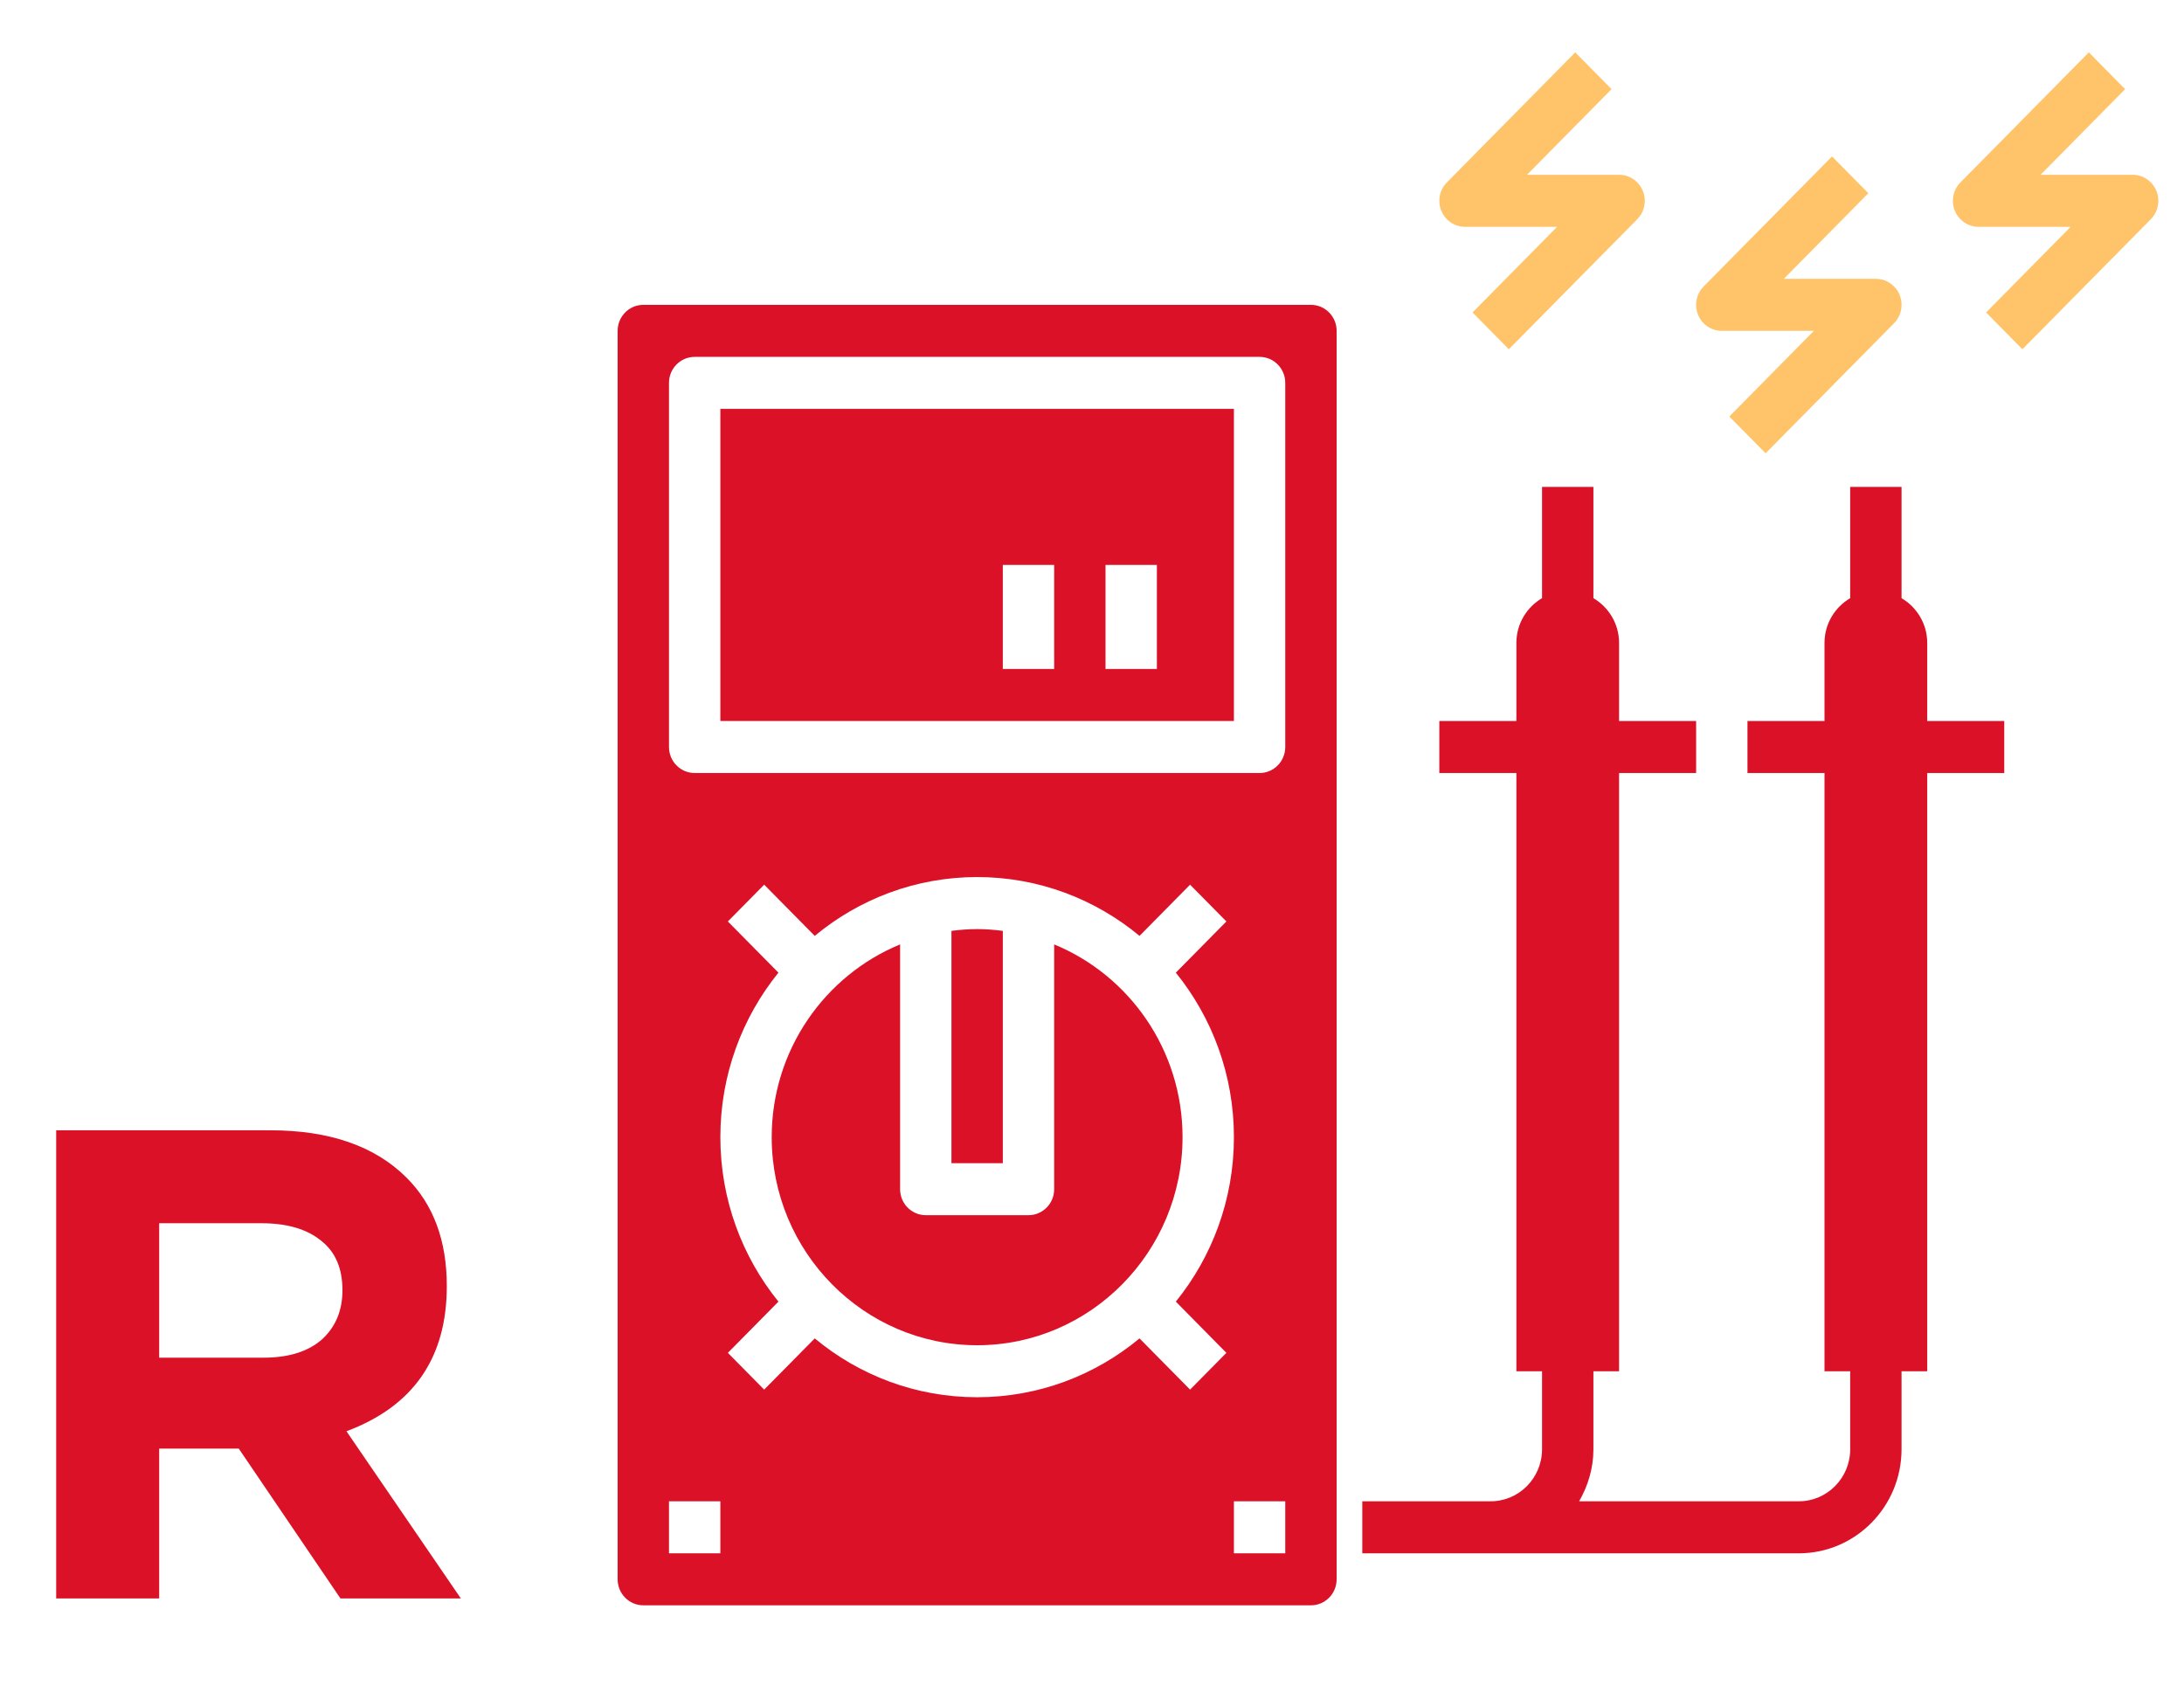
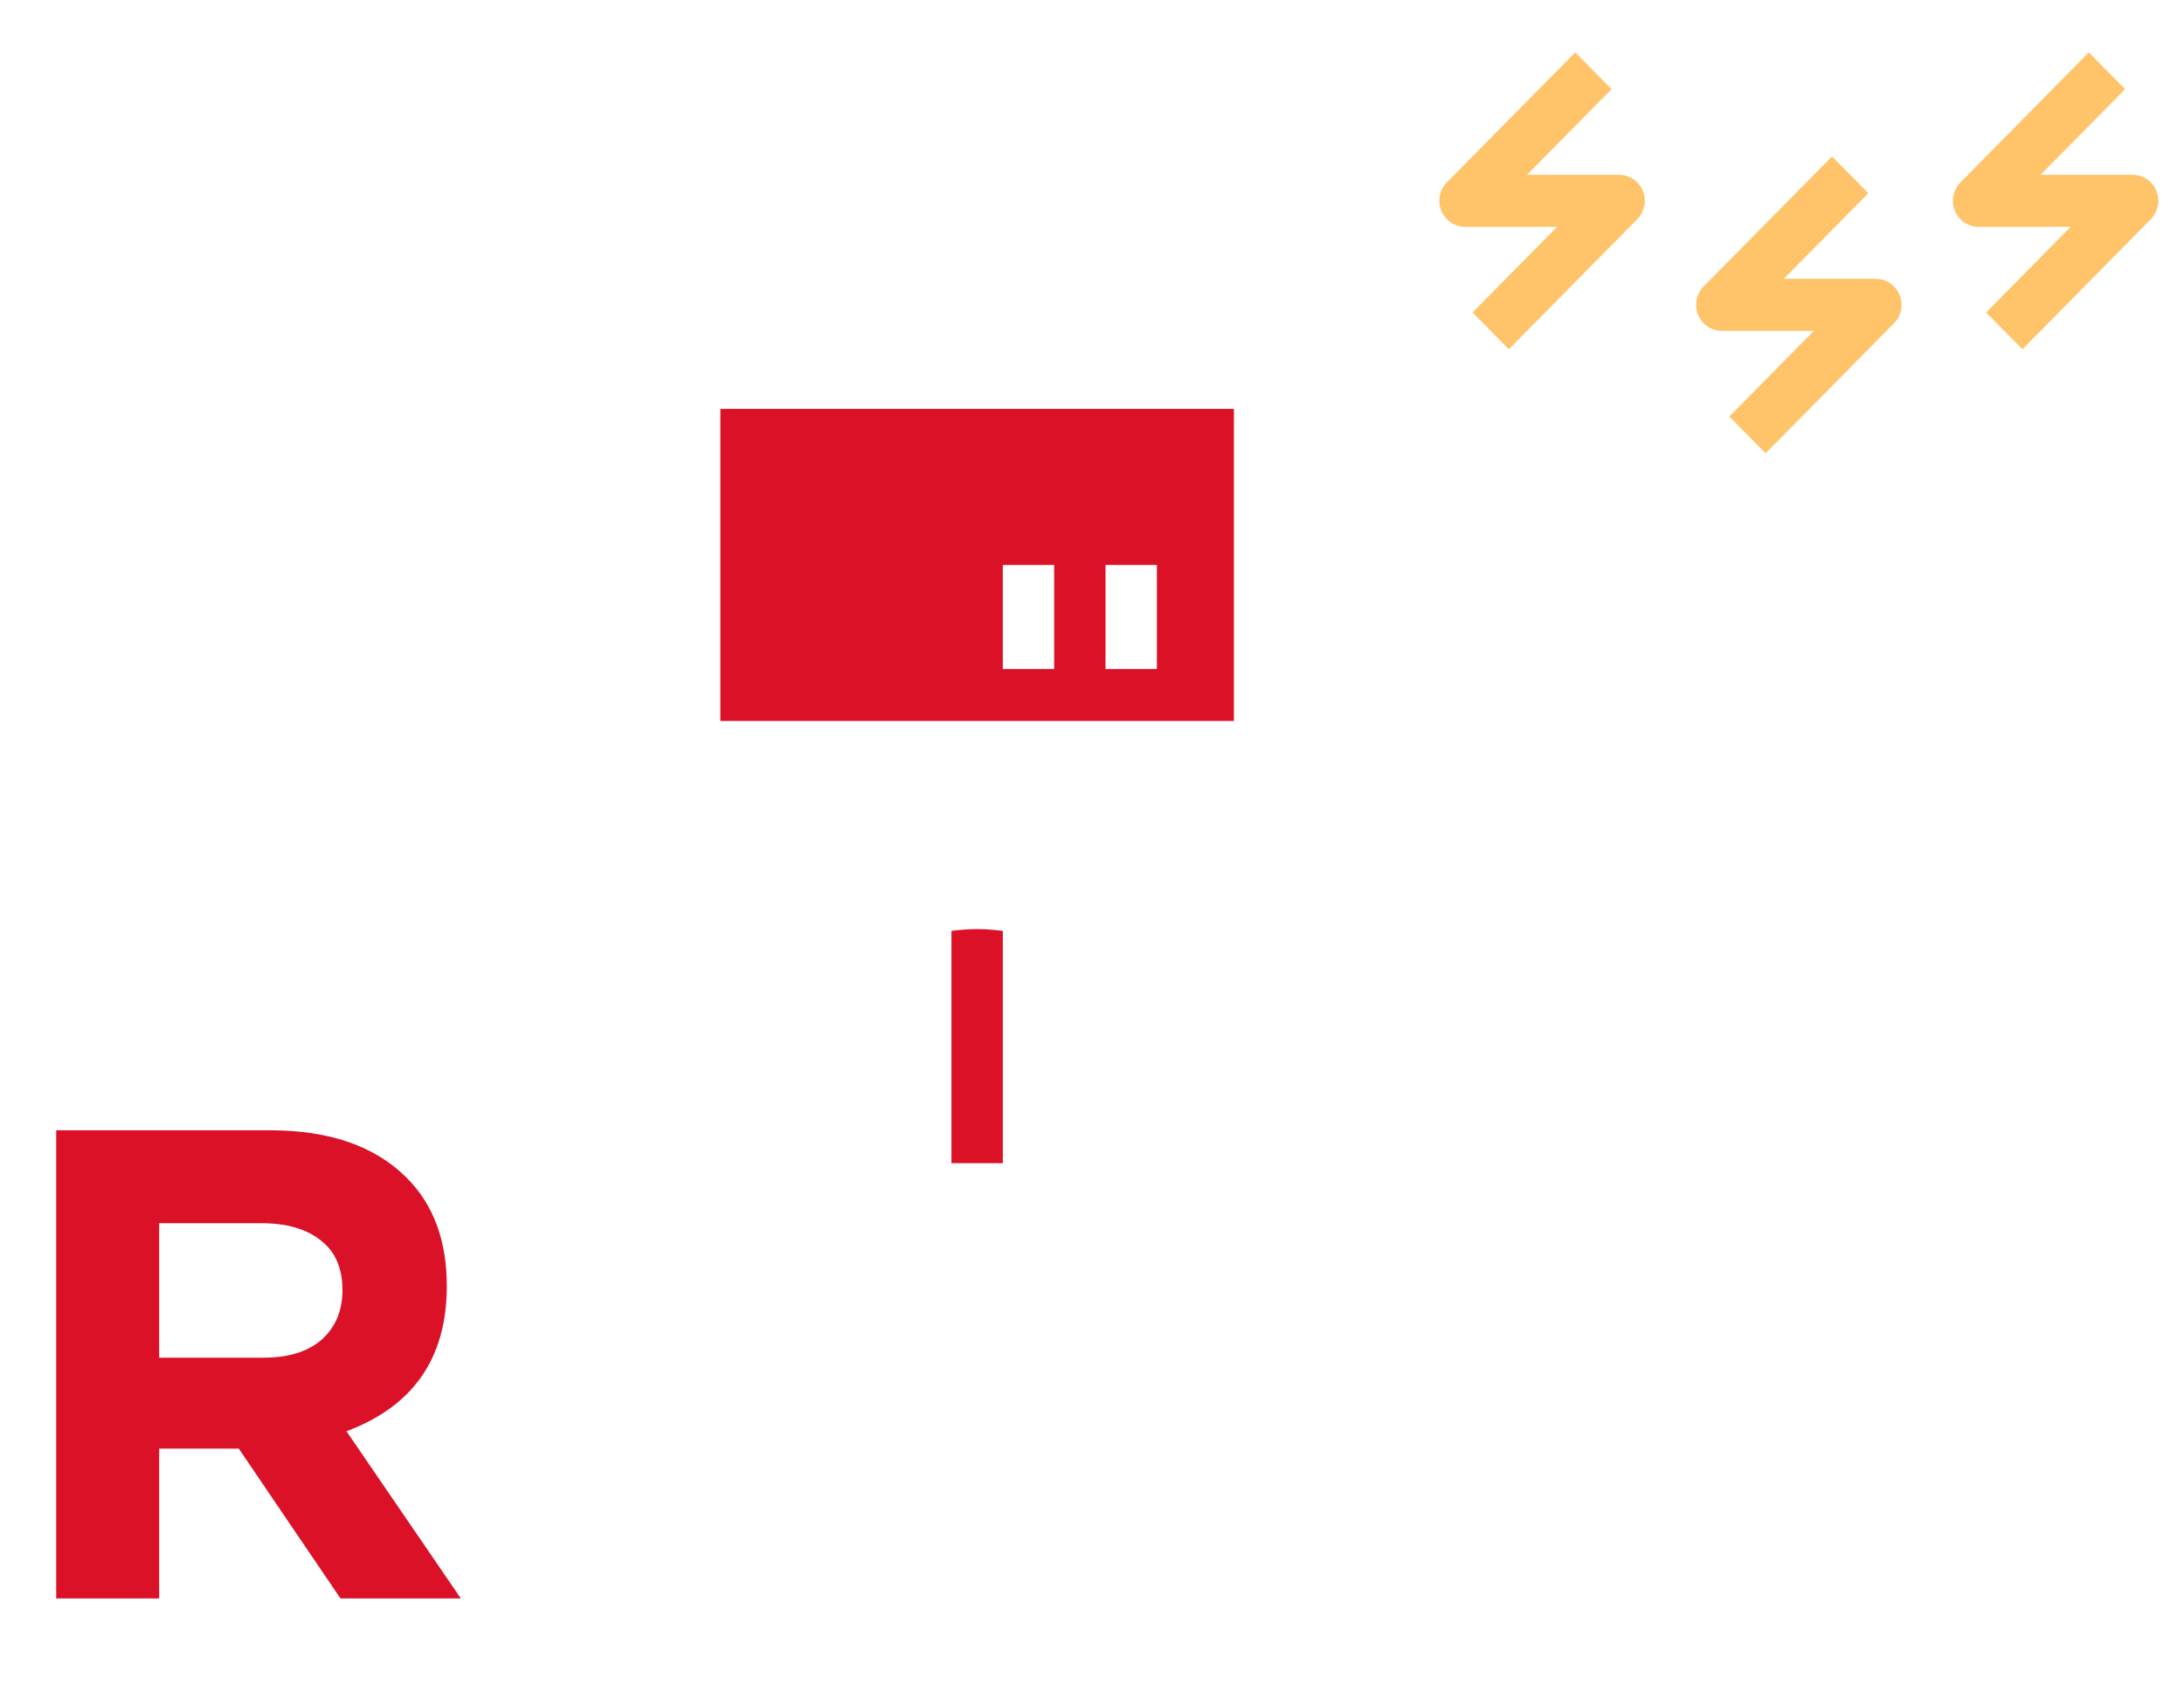
<svg xmlns="http://www.w3.org/2000/svg" width="96" height="75" viewBox="0 0 96 75" fill="none">
  <path d="M2.47 70.267V49.687H11.878C14.485 49.687 16.484 50.383 17.875 51.774C19.052 52.95 19.64 54.538 19.64 56.537C19.64 59.693 18.169 61.819 15.229 62.917L20.257 70.267H14.965L10.496 63.681H6.997V70.267H2.47ZM6.997 59.683H11.584C12.681 59.683 13.534 59.418 14.142 58.889C14.749 58.34 15.053 57.615 15.053 56.714C15.053 55.753 14.739 55.028 14.112 54.538C13.485 54.028 12.613 53.773 11.496 53.773H6.997V59.683Z" fill="#DB1127" />
  <path d="M44.08 40.921C43.709 40.874 43.334 40.842 42.951 40.842C42.568 40.842 42.193 40.874 41.822 40.921V51.133H44.08V40.921Z" fill="#DB1127" />
  <path d="M31.664 31.694H54.238V17.974H31.664V31.694ZM48.594 24.834H50.852V29.408H48.594V24.834ZM44.079 24.834H46.337V29.408H44.079V24.834Z" fill="#DB1127" />
-   <path d="M46.337 41.516V52.276C46.337 52.908 45.831 53.419 45.208 53.419H40.693C40.07 53.419 39.565 52.908 39.565 52.276V41.516C36.26 42.876 33.921 46.159 33.921 49.989C33.921 55.033 37.972 59.136 42.951 59.136C47.929 59.136 51.98 55.033 51.98 49.989C51.98 46.159 49.642 42.876 46.337 41.516Z" fill="#DB1127" />
-   <path d="M57.624 13.401H28.278C27.656 13.401 27.149 13.914 27.149 14.544V69.426C27.149 70.057 27.656 70.569 28.278 70.569H57.624C58.246 70.569 58.753 70.057 58.753 69.426V14.544C58.753 13.914 58.246 13.401 57.624 13.401ZM31.664 68.283H29.406V65.996H31.664V68.283ZM52.311 61.087L50.089 58.836C48.143 60.451 45.658 61.422 42.951 61.422C40.244 61.422 37.759 60.451 35.813 58.836L33.59 61.087L31.994 59.471L34.217 57.219C32.623 55.248 31.664 52.731 31.664 49.989C31.664 47.247 32.623 44.729 34.217 42.758L31.994 40.507L33.59 38.89L35.813 41.141C37.759 39.527 40.244 38.555 42.951 38.555C45.658 38.555 48.143 39.527 50.089 41.141L52.311 38.89L53.907 40.507L51.685 42.758C53.279 44.729 54.238 47.247 54.238 49.989C54.238 52.731 53.279 55.248 51.685 57.219L53.907 59.471L52.311 61.087ZM56.495 68.283H54.238V65.996H56.495V68.283ZM56.495 32.838C56.495 33.469 55.99 33.982 55.367 33.982H30.535C29.912 33.982 29.406 33.469 29.406 32.838V16.831C29.406 16.2 29.912 15.688 30.535 15.688H55.367C55.99 15.688 56.495 16.2 56.495 16.831V32.838Z" fill="#DB1127" />
-   <path d="M84.713 31.695V28.265C84.713 27.421 84.256 26.692 83.584 26.295V21.405H81.327V26.295C80.655 26.691 80.198 27.42 80.198 28.265V31.695H76.812V33.982H80.198V60.28H81.327V63.71C81.327 64.971 80.314 65.996 79.07 65.996H69.412C69.8 65.321 70.04 64.547 70.04 63.71V60.28H71.168V33.982H74.555V31.695H71.168V28.265C71.168 27.421 70.711 26.692 70.04 26.295V21.405H67.782V26.295C67.111 26.691 66.654 27.42 66.654 28.265V31.695H63.267V33.982H66.654V60.28H67.782V63.71C67.782 64.971 66.77 65.996 65.525 65.996H59.881V68.283H65.525H79.07C81.559 68.283 83.584 66.232 83.584 63.71V60.28H84.713V33.982H88.099V31.695H84.713Z" fill="#DB1127" />
  <path d="M66.323 15.353L64.727 13.736L68.444 9.971H64.397C63.941 9.971 63.529 9.692 63.354 9.265C63.179 8.838 63.276 8.346 63.599 8.019L69.242 2.302L70.838 3.919L67.121 7.684H71.169C71.625 7.684 72.037 7.963 72.212 8.39C72.387 8.817 72.29 9.309 71.967 9.636L66.323 15.353Z" fill="#FFC369" />
  <path d="M77.61 19.926L76.014 18.31L79.731 14.544H75.684C75.228 14.544 74.816 14.265 74.641 13.839C74.466 13.411 74.563 12.92 74.886 12.593L80.529 6.876L82.125 8.493L78.408 12.258H82.456C82.912 12.258 83.324 12.537 83.499 12.963C83.674 13.391 83.577 13.882 83.254 14.209L77.61 19.926Z" fill="#FFC369" />
  <path d="M88.897 15.353L87.301 13.736L91.018 9.971H86.971C86.515 9.971 86.103 9.692 85.928 9.265C85.753 8.838 85.85 8.346 86.173 8.019L91.816 2.302L93.412 3.919L89.695 7.684H93.743C94.199 7.684 94.611 7.963 94.786 8.39C94.961 8.817 94.864 9.309 94.541 9.636L88.897 15.353Z" fill="#FFC369" />
</svg>